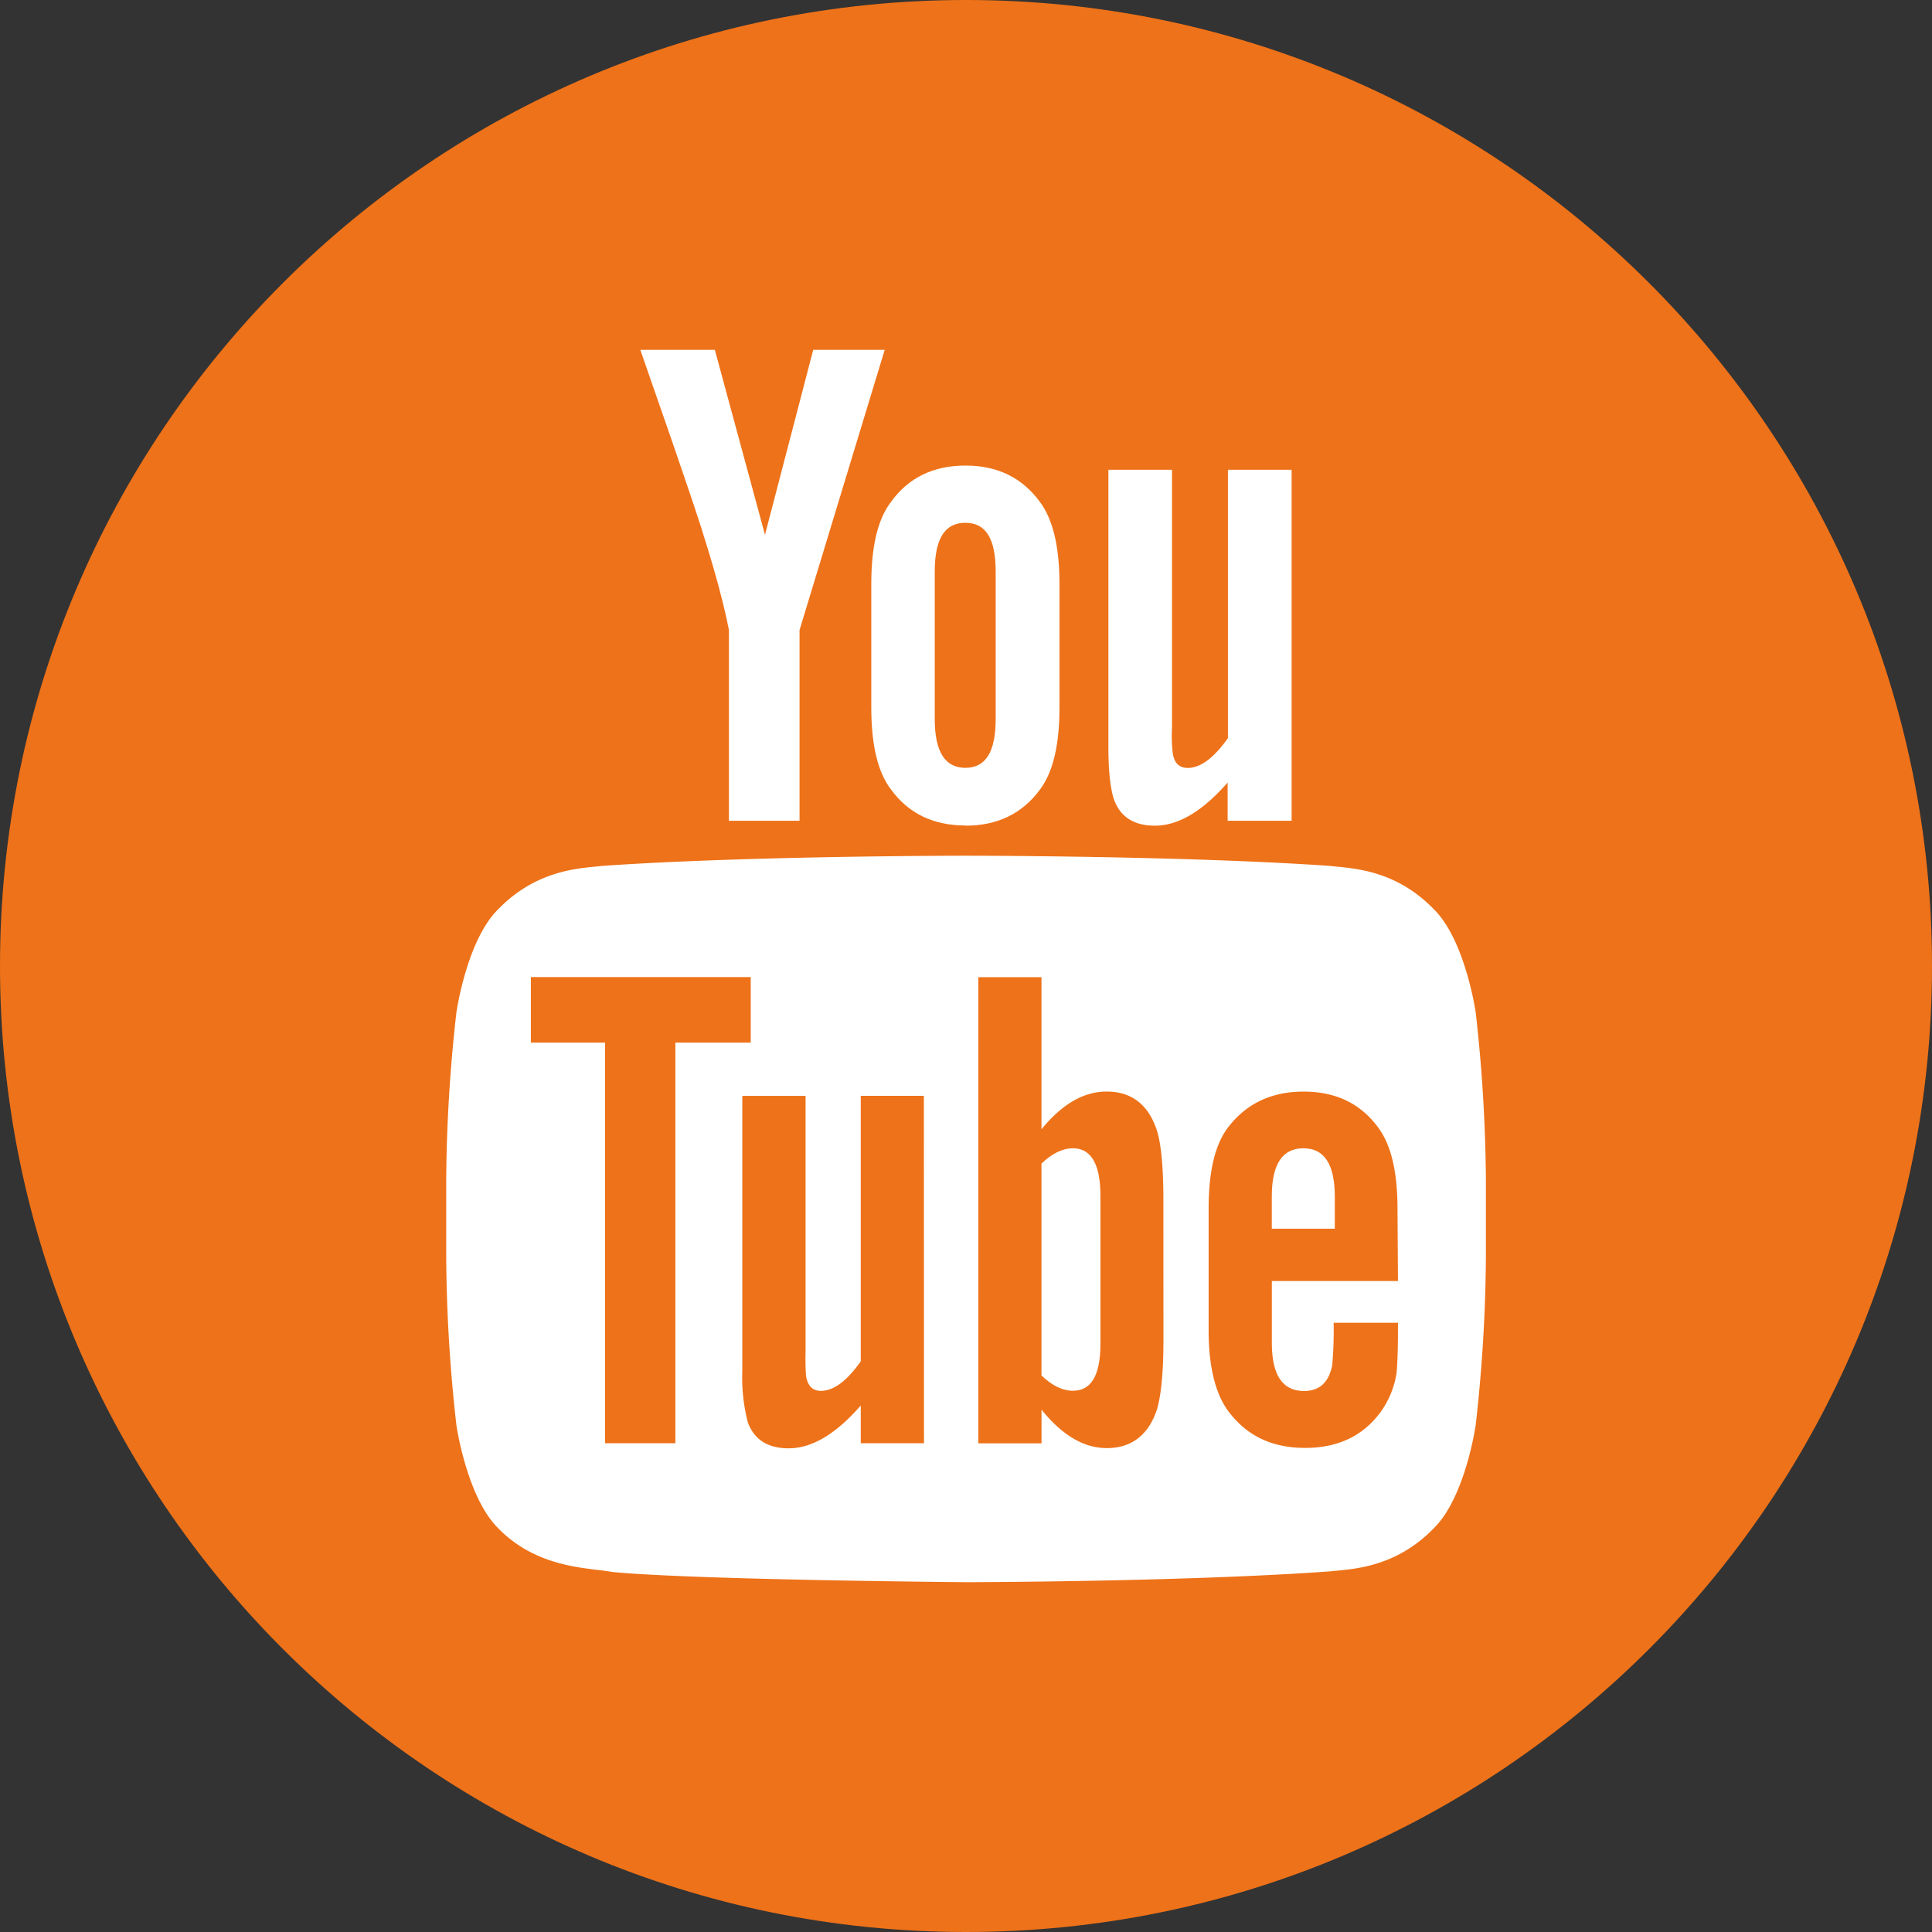
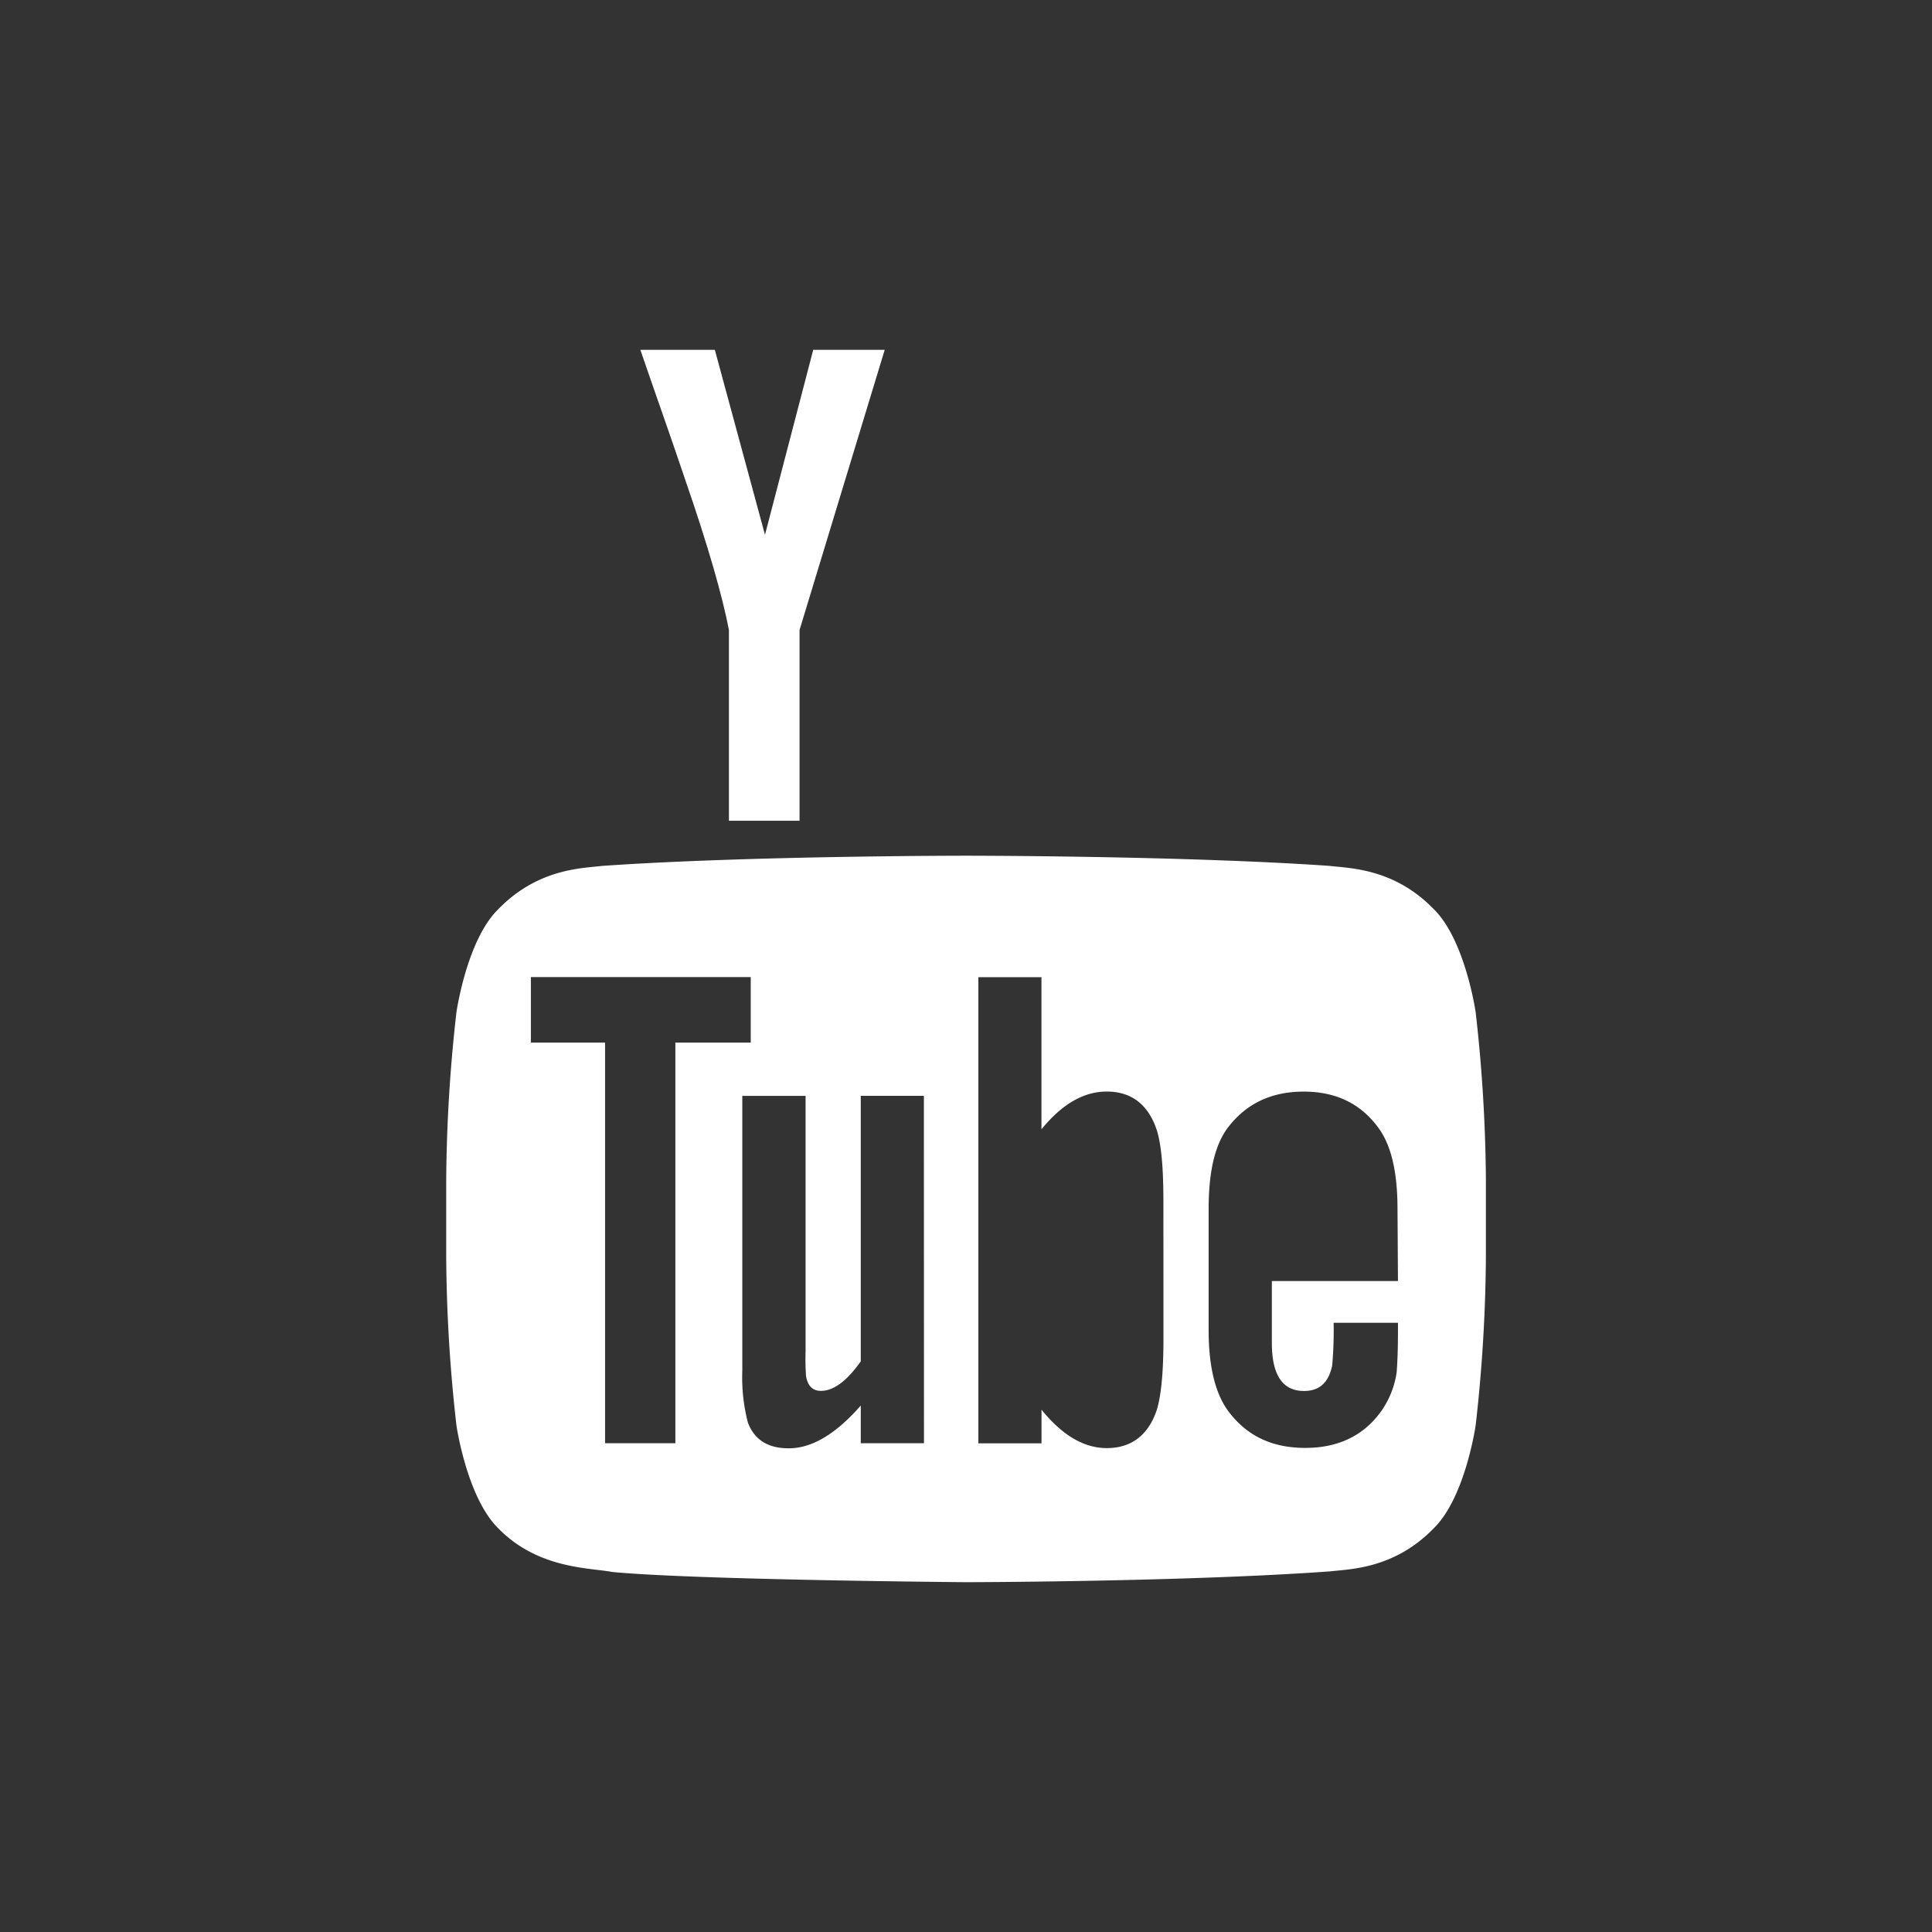
<svg xmlns="http://www.w3.org/2000/svg" id="Layer_1" data-name="Layer 1" viewBox="0 0 378.38 378.38">
  <rect x="0" y="0" width="378.38" height="378.38" fill="#333333" stroke="none" />
  <defs>
    <style>.cls-1{fill:#ee7219;fill-rule:evenodd;}.cls-2{fill:#fff;}</style>
  </defs>
  <title>B2Run_Website_Button_Youtube</title>
-   <path class="cls-1" d="M379.11,189.92c0,104.48-84.71,189.19-189.19,189.19S.73,294.4.73,189.92,85.43.73,189.92.73,379.11,85.43,379.11,189.92Z" transform="translate(-0.73 -0.73)" />
-   <path class="cls-2" d="M210.87,225.62c-2,0-4.11,1-6.17,3v41.49c2.06,2,4.13,3,6.17,3,3.55,0,5.38-3,5.38-9.19v-29c0-6.17-1.82-9.3-5.38-9.3Zm0,0" transform="translate(-0.73 -0.73)" />
-   <path class="cls-2" d="M256,225.62c-4.13,0-6.19,3.13-6.19,9.45v6.3h12.34v-6.3c0-6.32-2.06-9.45-6.15-9.45Zm0,0" transform="translate(-0.73 -0.73)" />
  <path class="cls-2" d="M281.64,178.9c-7.76-8.09-16.45-8.1-20.42-8.58-28.51-2-71.25-2-71.25-2h-.09s-42.75,0-71.27,2c-4,.48-12.63.52-20.4,8.58C92.11,185,90.12,199,90.12,199a305.43,305.43,0,0,0-2,32.75v15.36a306,306,0,0,0,2,32.76s2,13.94,8.09,20.07c7.77,8.07,17.93,7.81,22.45,8.66,16.32,1.57,69.28,2,69.28,2s42.78-.06,71.29-2.12c4-.46,12.67-.5,20.42-8.56,6.1-6.13,8.09-20.07,8.09-20.07a306.67,306.67,0,0,0,2-32.76V231.74a306.12,306.12,0,0,0-2-32.75s-2-13.94-8.09-20.09ZM133,283.39H119.23V204.92H104.7V192.09h43.06v12.83H133Zm48.69,0H169.31V276c-4.9,5.61-9.58,8.38-14.11,8.38-4,0-6.72-1.62-8-5.06a35.09,35.09,0,0,1-1.09-10.13V215.36H158.5v50.07a47.5,47.5,0,0,0,.09,4.79c.32,1.91,1.27,2.91,2.91,2.91,2.49,0,5.07-1.91,7.81-5.78v-52h12.36ZM228.59,263c0,6.28-.42,10.81-1.25,13.7-1.64,5.06-5,7.64-9.85,7.64-4.4,0-8.66-2.43-12.78-7.53v6.6H192.34v-91.3H204.7V221.9c4-4.9,8.23-7.39,12.78-7.39,4.9,0,8.2,2.6,9.85,7.68.83,2.76,1.25,7.24,1.25,13.69Zm45.93-11.38H249.82v12.06c0,6.32,2.06,9.47,6.3,9.47,3.05,0,4.82-1.66,5.52-5a78,78,0,0,0,.28-8.36h12.6v1.81c0,4-.16,6.7-.26,7.93a17.64,17.64,0,0,1-2.89,7.39c-3.43,4.93-8.49,7.38-15,7.38s-11.36-2.34-14.93-7c-2.62-3.39-4-8.77-4-16V237.52c0-7.27,1.2-12.58,3.81-16,3.57-4.66,8.49-7,14.79-7s11.12,2.32,14.58,7c2.58,3.44,3.81,8.75,3.81,16Zm0,0" transform="translate(-0.73 -0.73)" />
  <path class="cls-2" d="M157.32,161.48V124.12L174,69.24H160l-9.45,36.23-9.82-36.23H126.14c2.93,8.54,6,17.15,8.88,25.71,4.44,12.86,7.2,22.56,8.47,29.17v37.36Zm0,0" transform="translate(-0.73 -0.73)" />
-   <path class="cls-2" d="M189.8,162.44q9.36,0,14.55-7c2.62-3.42,3.88-8.84,3.88-16.17V115.14c0-7.33-1.27-12.71-3.88-16.17q-5.19-7.07-14.55-7.06c-6.24,0-11.1,2.34-14.53,7.06-2.67,3.46-3.9,8.84-3.9,16.17v24.09c0,7.33,1.24,12.74,3.9,16.17,3.43,4.68,8.29,7,14.53,7Zm-6-49.78c0-6.37,1.93-9.54,6-9.54s5.93,3.19,5.93,9.54v28.91c0,6.37-1.93,9.54-5.93,9.54s-6-3.17-6-9.54Zm0,0" transform="translate(-0.73 -0.73)" />
-   <path class="cls-2" d="M253.69,161.48V92.73H241.22v52.56c-2.76,3.88-5.37,5.84-7.88,5.84-1.68,0-2.67-1-2.93-2.93a29,29,0,0,1-.15-4.84V92.73H217.81v54.38c0,4.84.41,8.14,1.1,10.22,1.25,3.46,4,5.11,8,5.11,4.53,0,9.28-2.76,14.25-8.45v7.49Zm0,0" transform="translate(-0.73 -0.73)" />
</svg>